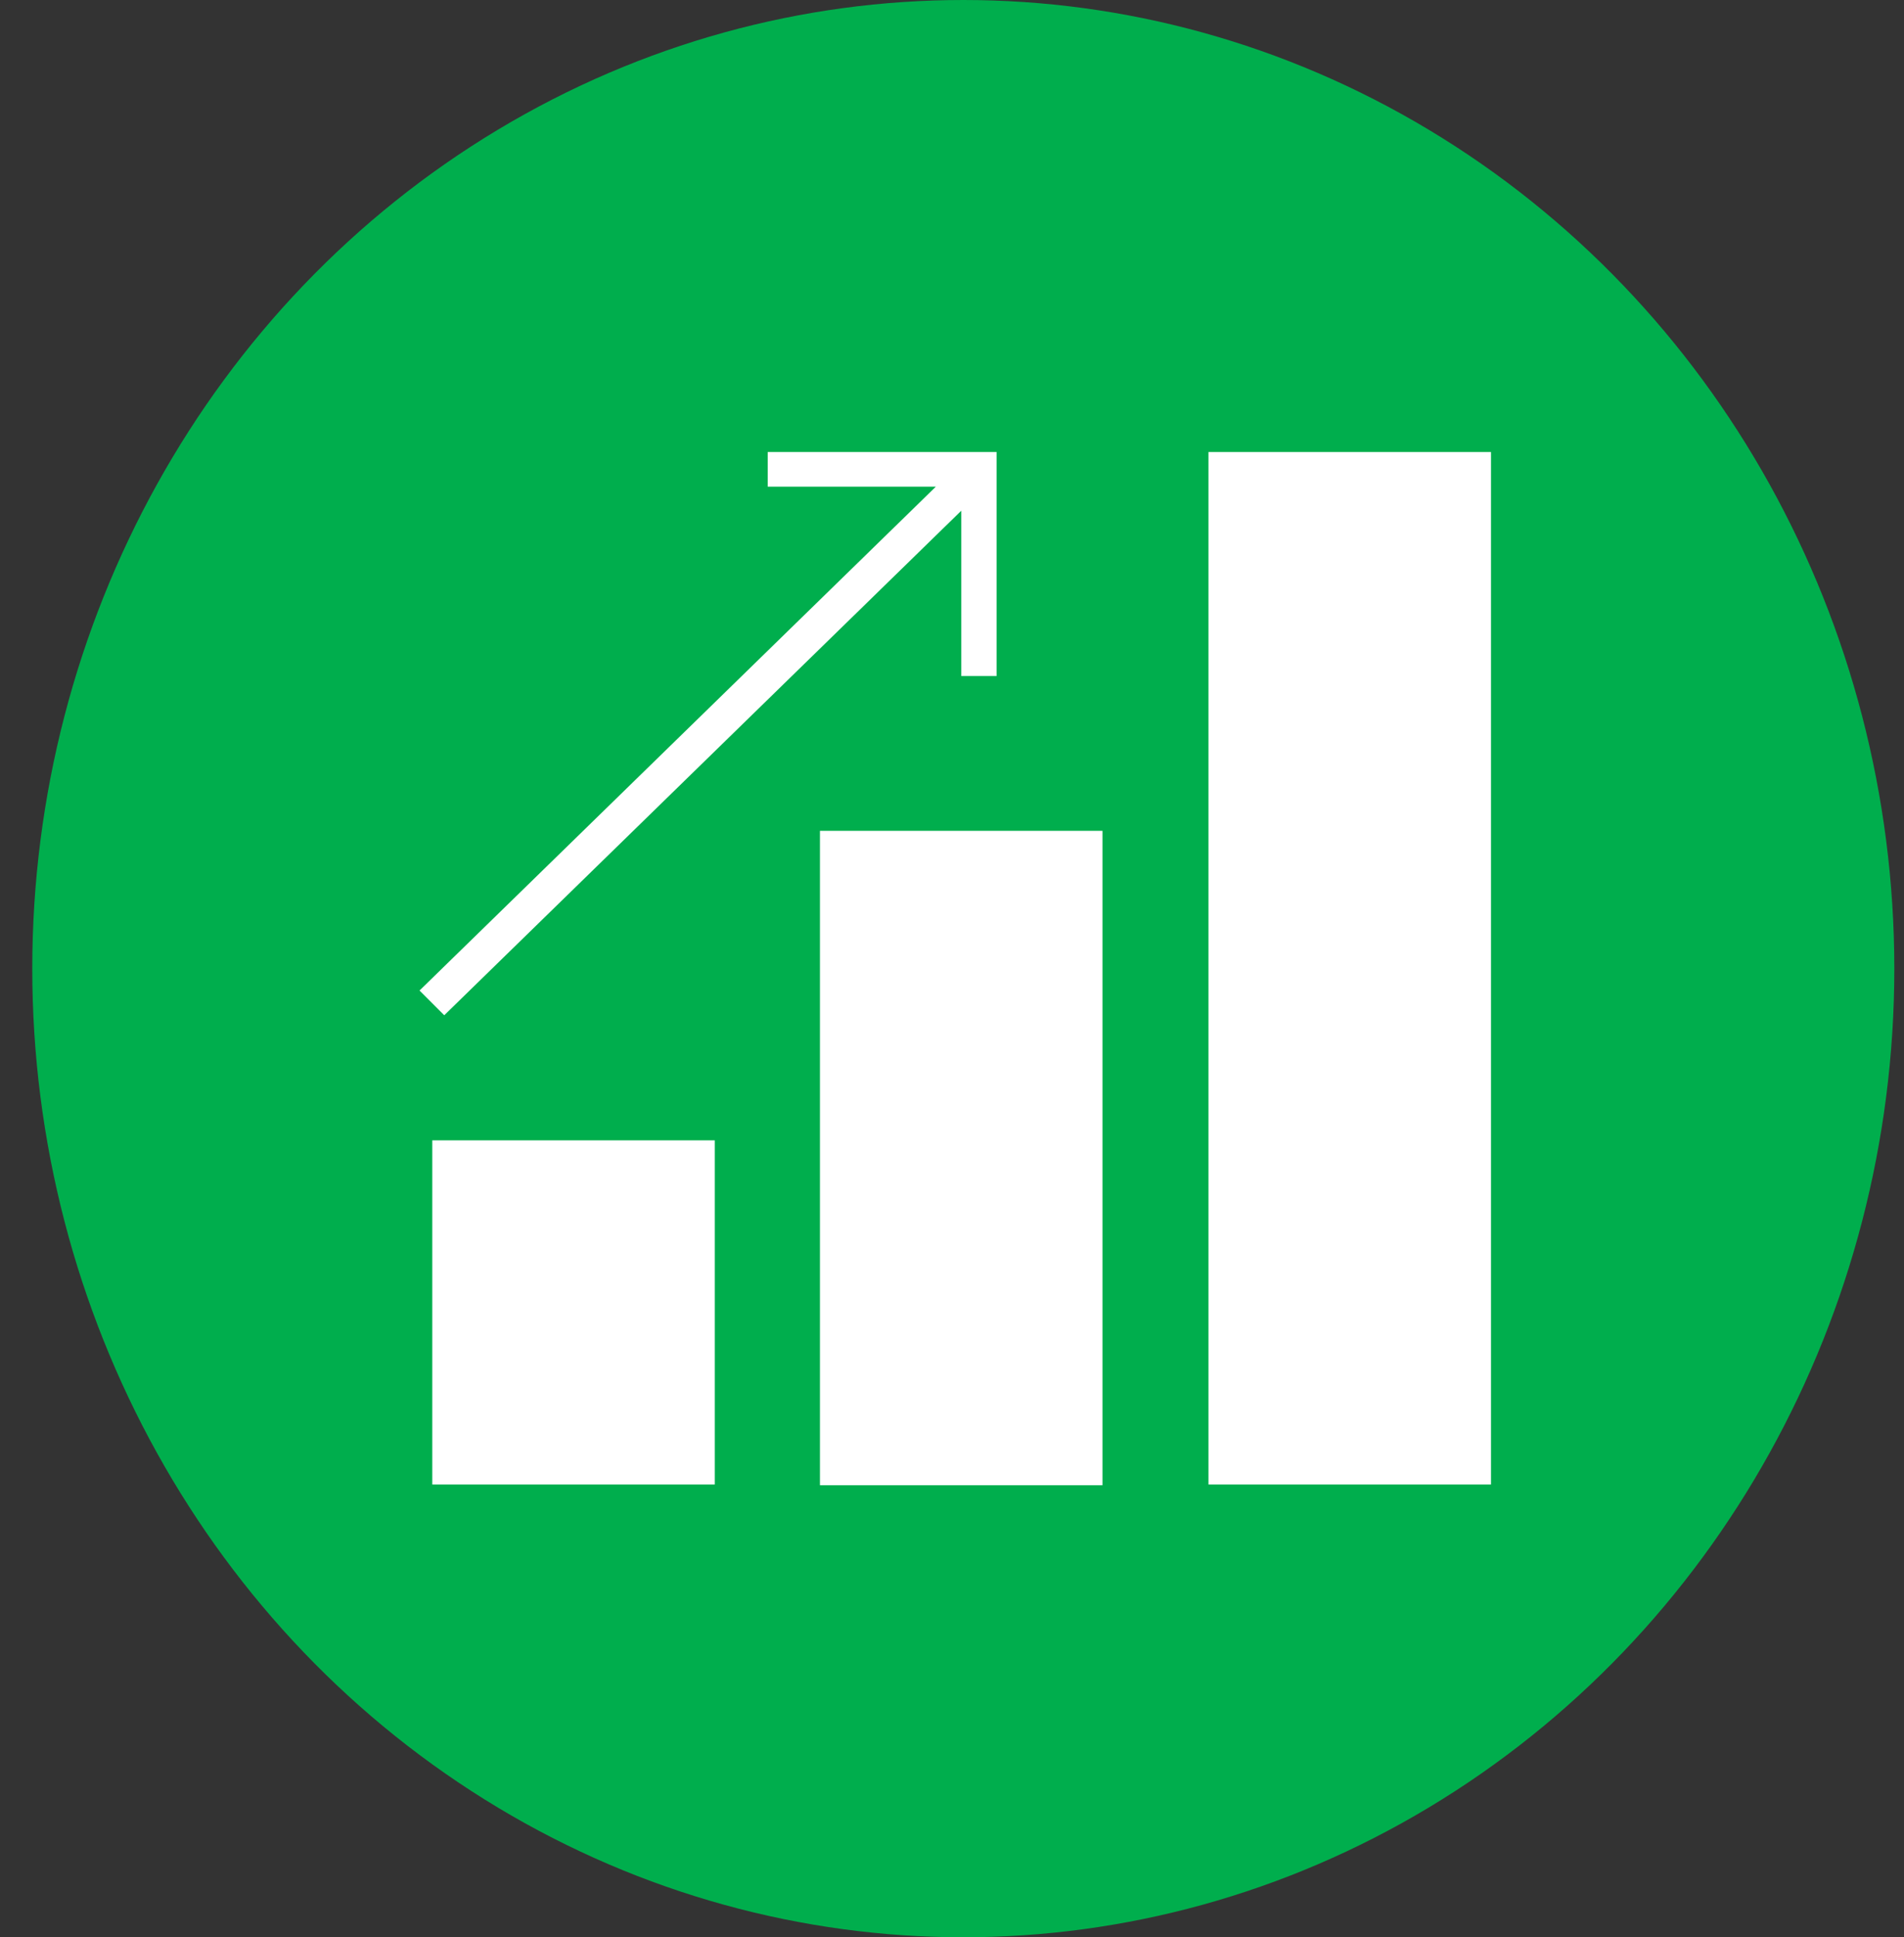
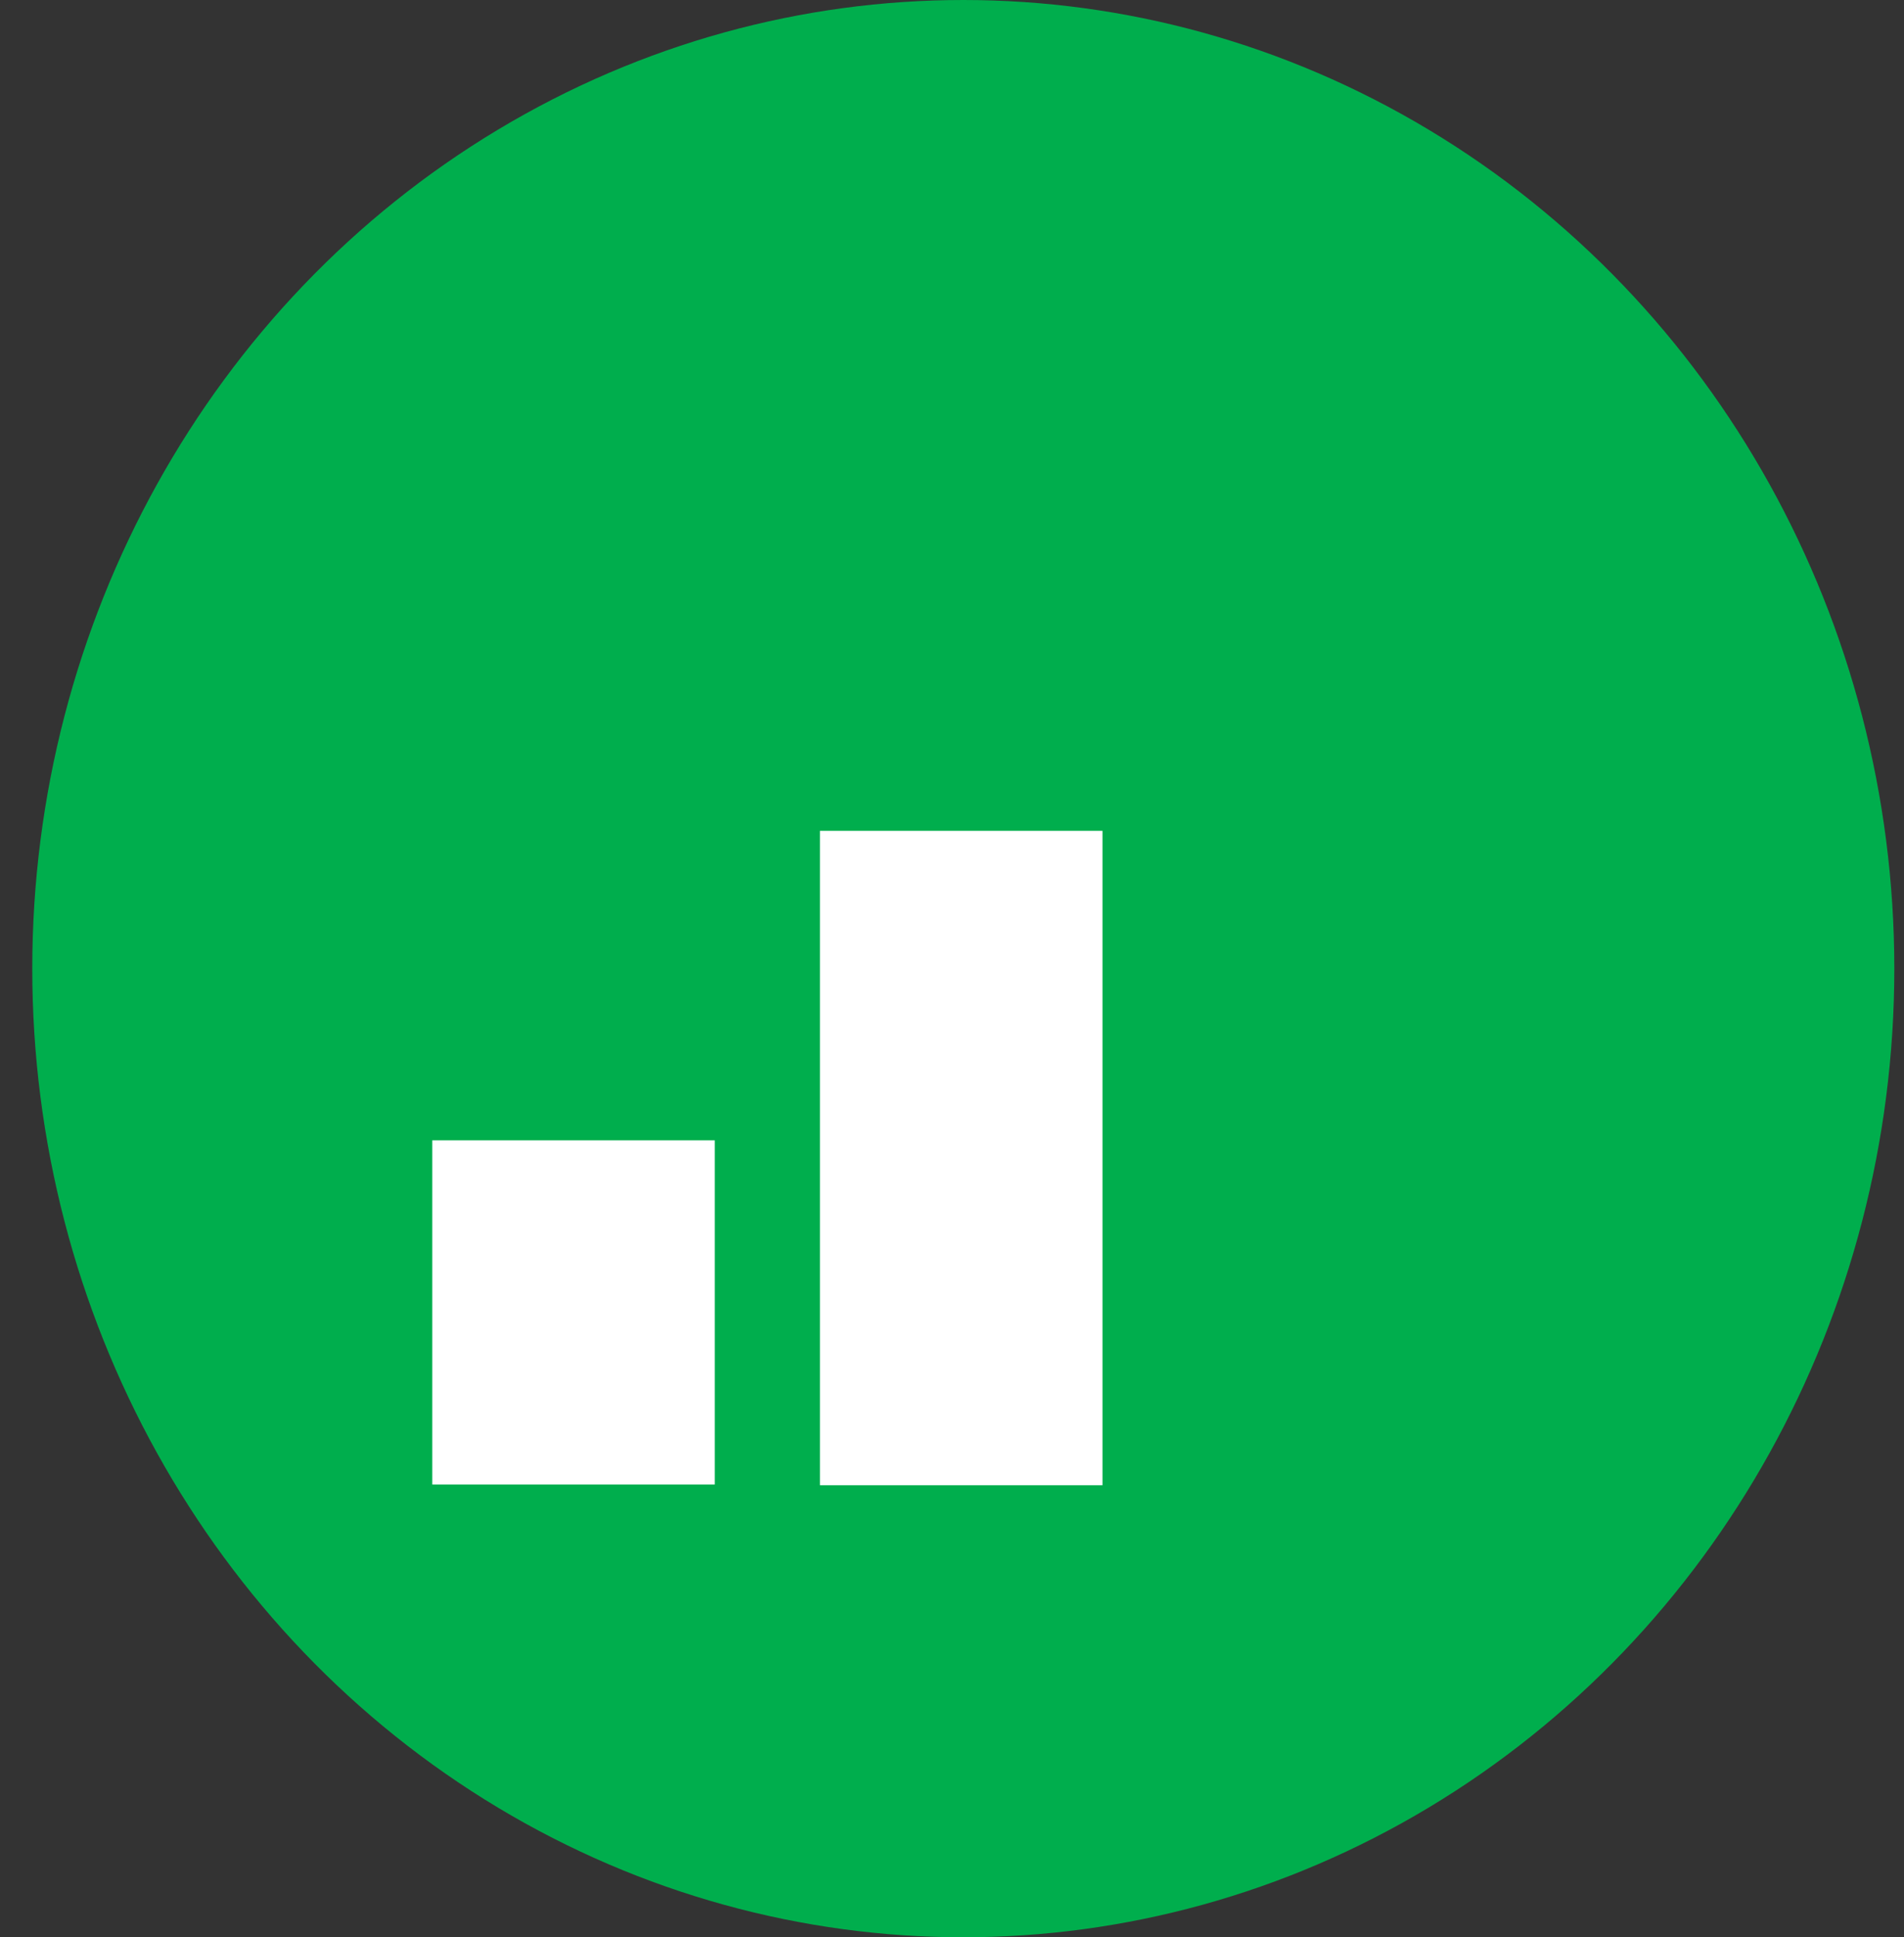
<svg xmlns="http://www.w3.org/2000/svg" width="59" height="60" viewBox="0 0 59 60" fill="none">
  <rect x="0" y="0" width="59" height="60" fill="#333333" stroke="none" />
  <ellipse cx="29.85" cy="30" rx="28.85" ry="30" fill="#00AE4D" />
-   <path d="M46.202 14H37.447V45.977H46.202V14Z" fill="white" />
  <path d="M34.163 25.732H25.408V46H34.163V25.732Z" fill="white" />
  <path d="M22.149 35.318H13.395V45.977H22.149V35.318Z" fill="white" />
-   <path d="M13.766 31.444L29.788 15.817V15.838V20.938H30.882V14H23.79V15.072H29L13 30.678L13.766 31.444Z" fill="white" />
</svg>